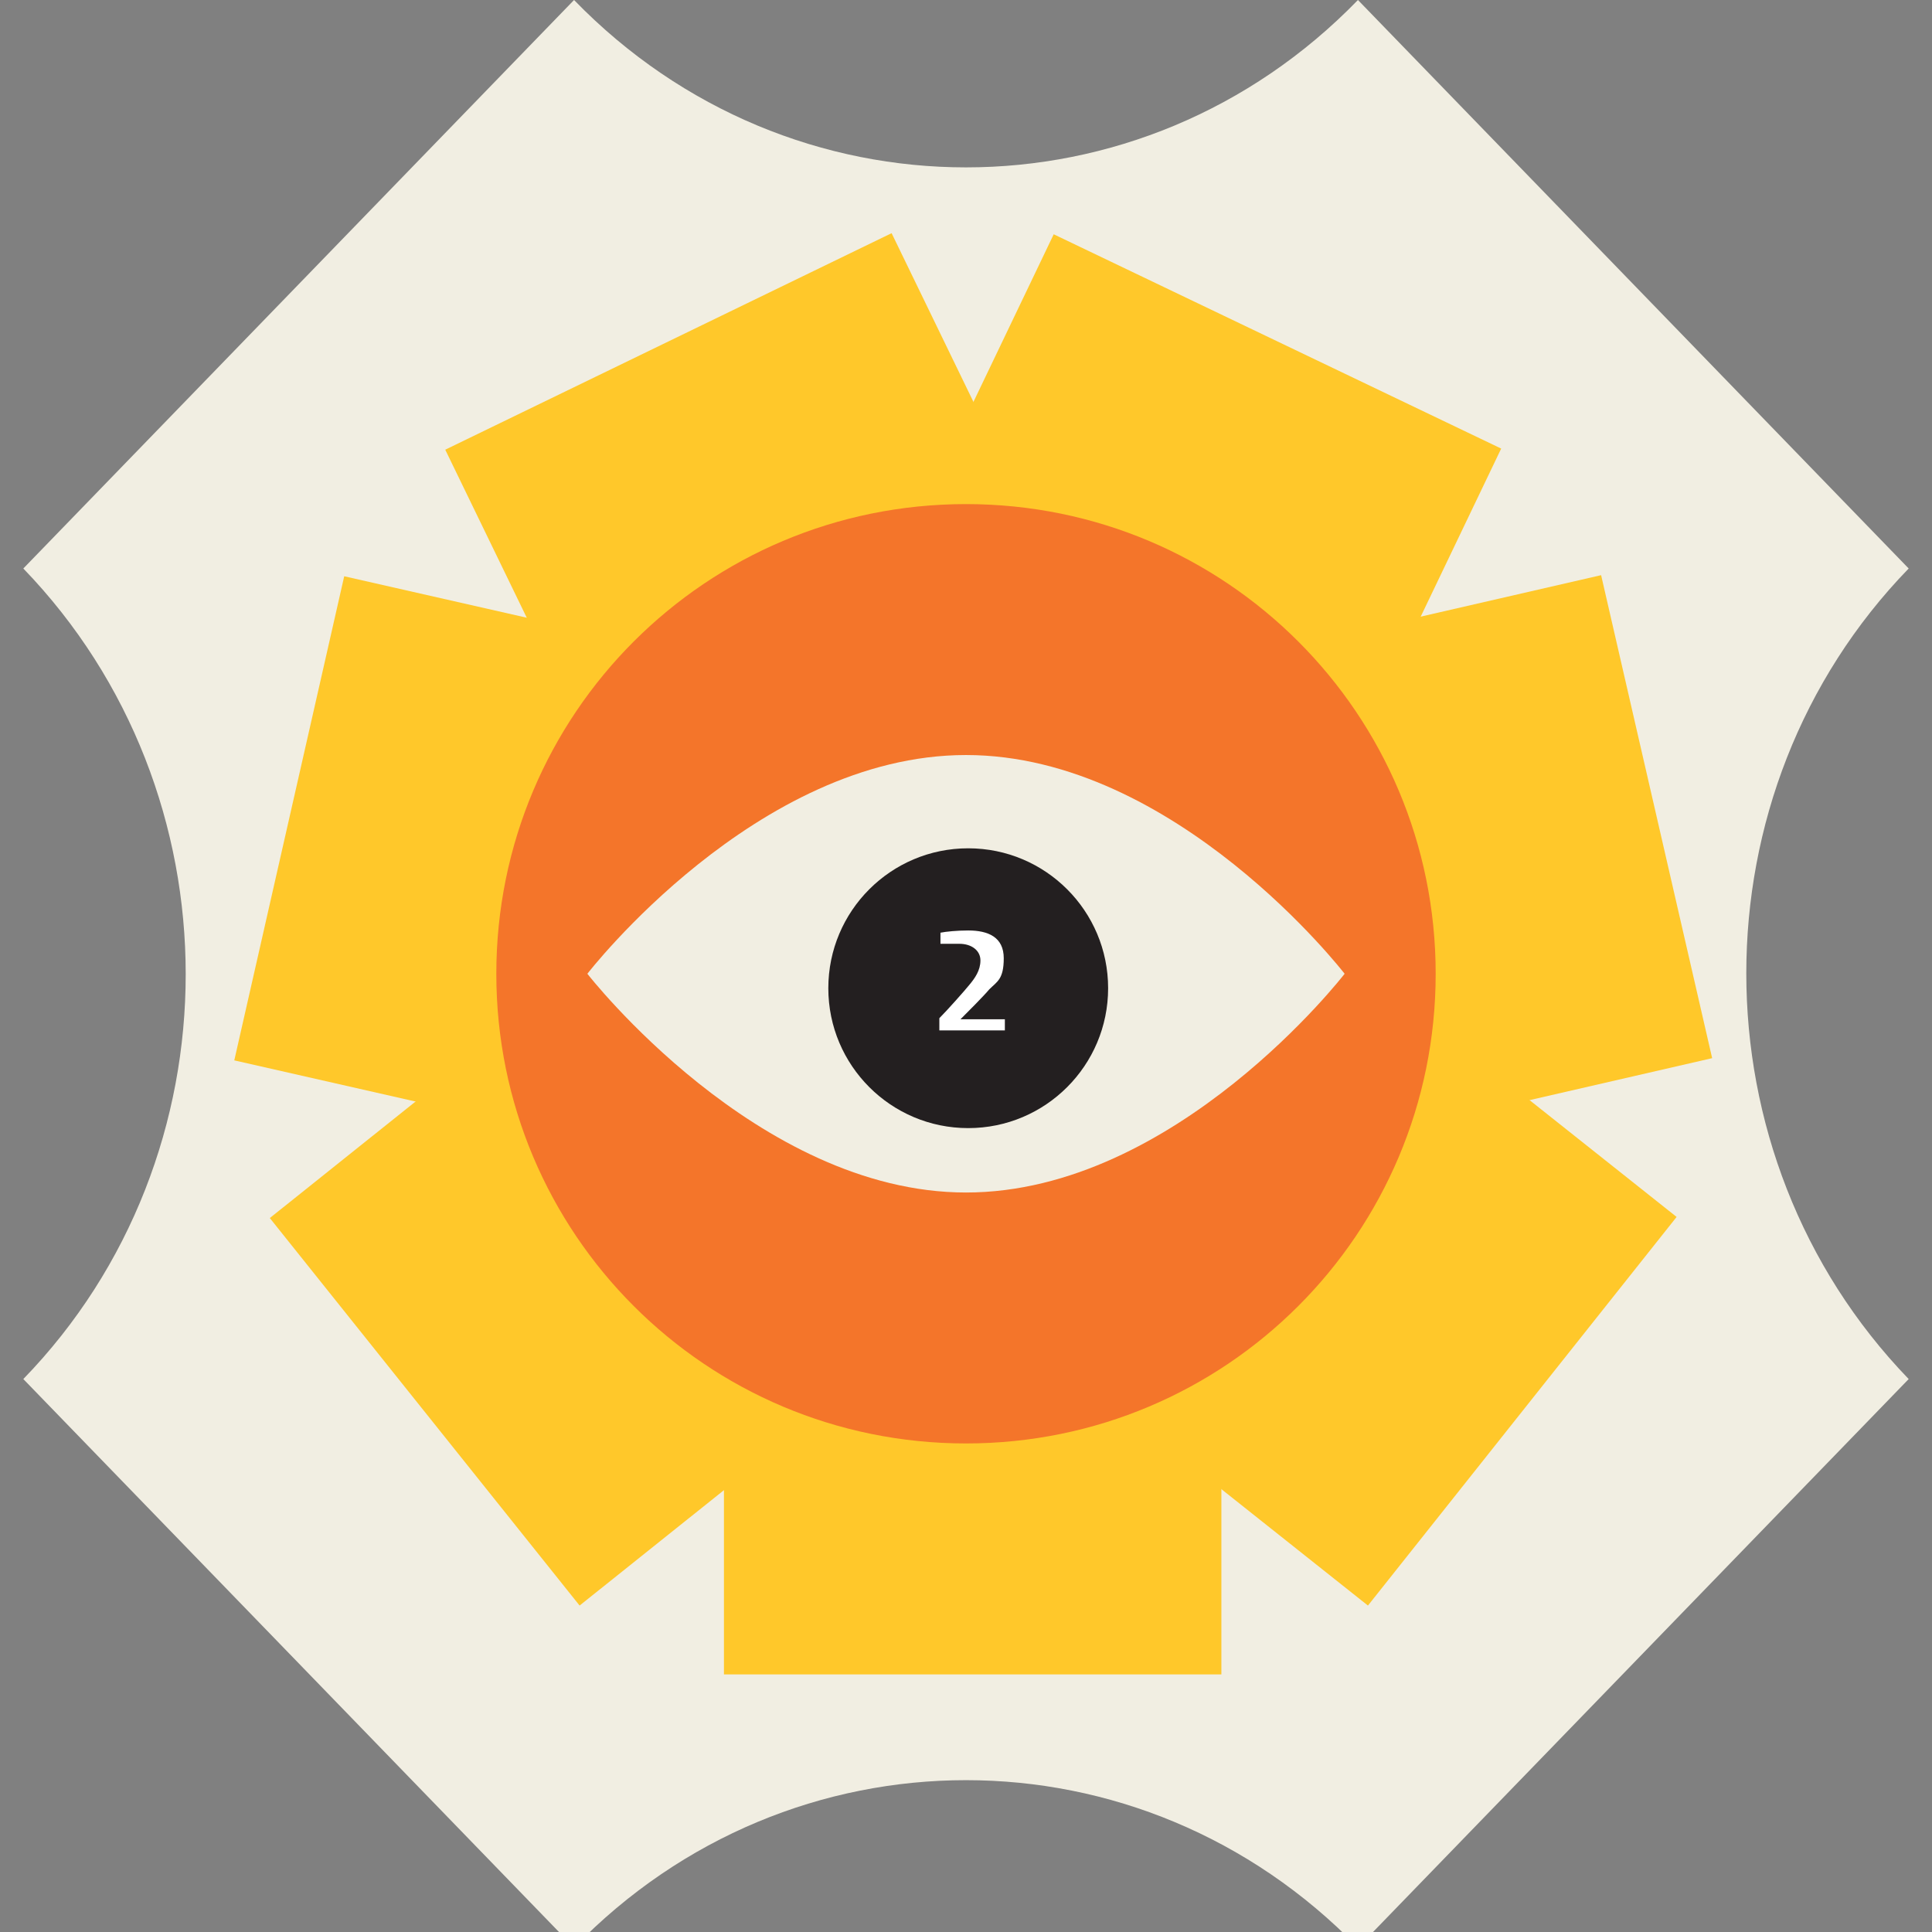
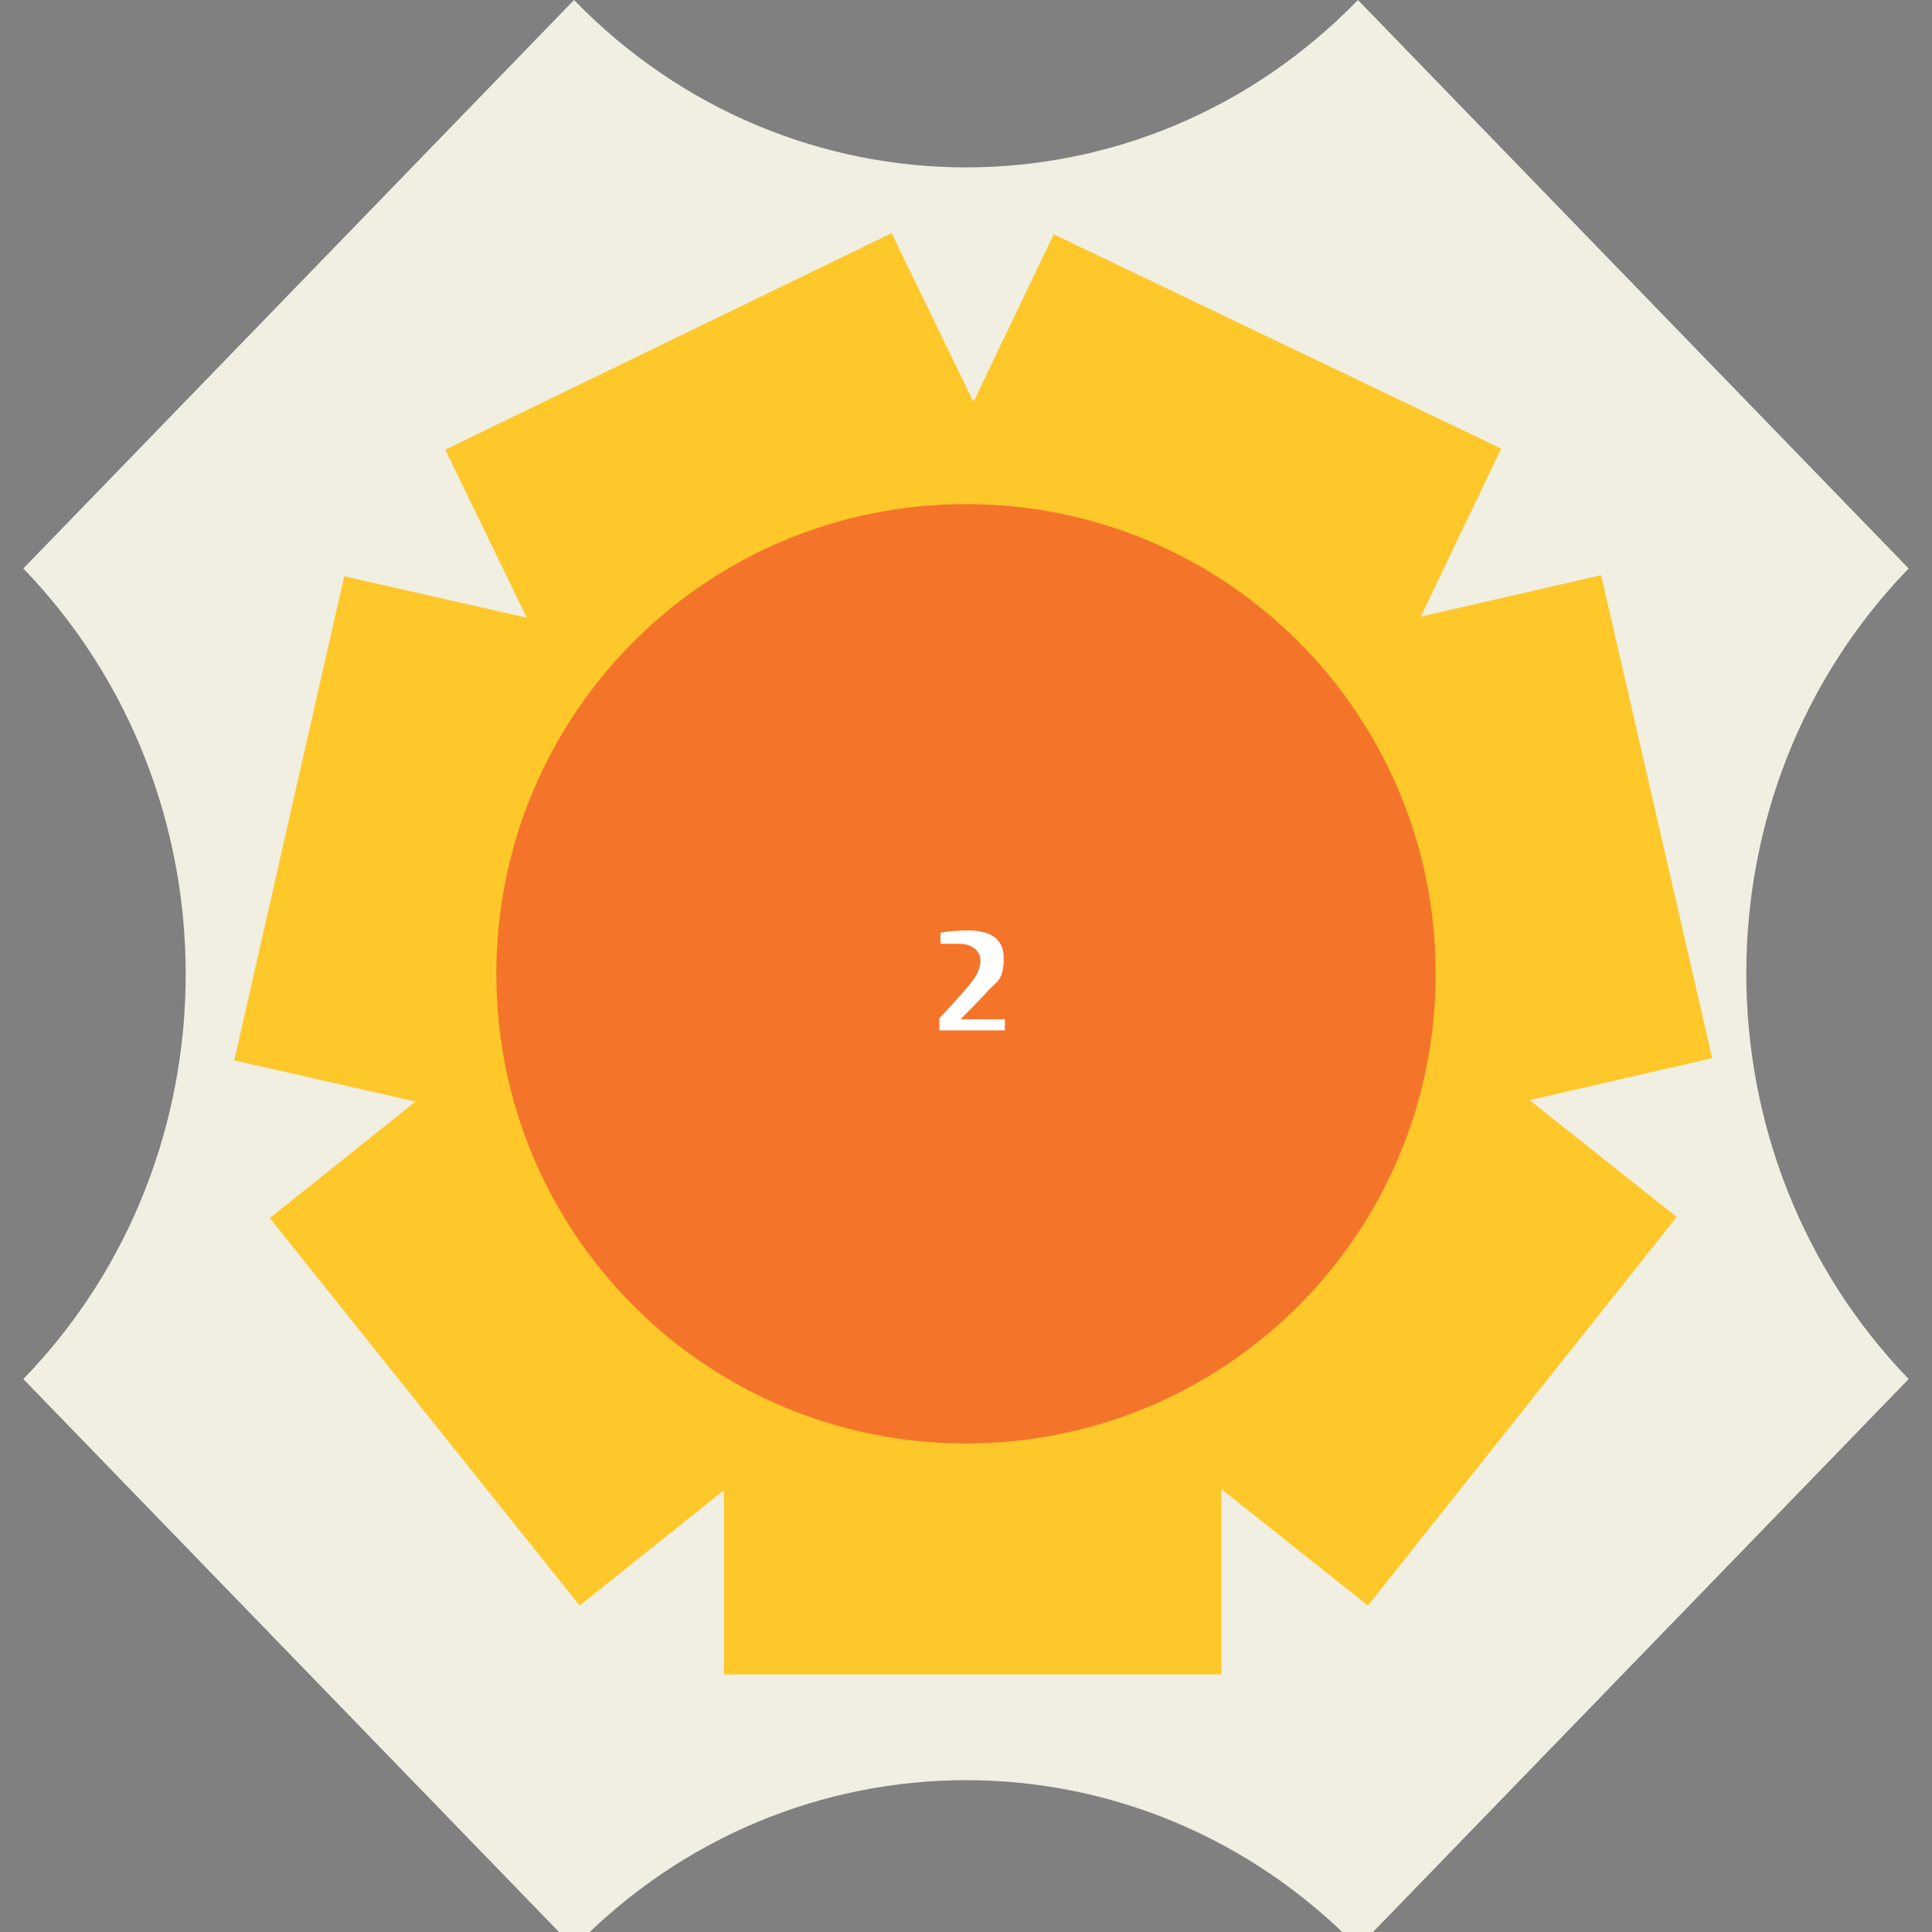
<svg xmlns="http://www.w3.org/2000/svg" version="1.1" viewBox="0 0 174 174">
  <rect x="0" y="0" width="174" height="174" fill="#808080" stroke="none" />
  <defs>
    <style>
      .st0 {
        fill: #ffc82a;
      }

      .st1 {
        fill: #231f20;
      }

      .st2 {
        fill: #003878;
      }

      .st3 {
        fill: #fff;
      }

      .st4 {
        fill: #f4752a;
      }

      .st5 {
        fill: #e28194;
      }

      .st6 {
        fill: #f1eee2;
      }

      .st7 {
        display: none;
      }
    </style>
  </defs>
  <g id="Laag_1" class="st7">
    <g>
      <path class="st5" d="M155.6,141.4l-14.2-48-48,14.2,14.2,48,48-14.2Z" />
      <path class="st5" d="M174,77l-44-23.9-23.9,44,44,23.9,23.9-44Z" />
      <path class="st5" d="M141.4,18.4l-48,14.2,14.2,48,48-14.2-14.2-48Z" />
      <path class="st5" d="M76.8,0l-23.9,44,44,23.9,23.9-44L76.8,0Z" />
      <path class="st5" d="M18.4,32.7l14.2,48,48-14.2-14.2-48-48,14.2Z" />
      <path class="st5" d="M0,97.1l44,23.9,23.9-44-44-23.9L0,97.1Z" />
      <path class="st5" d="M32.7,155.6l48-14.2-14.2-48-48,14.2,14.2,48Z" />
      <path class="st5" d="M97.1,174l23.9-44-44-23.9-23.9,44,44,23.9Z" />
      <path class="st2" d="M87.8,142c30.4,0,55-24.6,55-55s-24.6-55-55-55-55,24.6-55,55,24.6,55,55,55Z" />
      <path class="st3" d="M87,109c-20.9,0-37.8-21.9-37.8-21.9,0,0,16.9-21.9,37.8-21.9s37.8,21.9,37.8,21.9c0,0-16.9,21.9-37.8,21.9Z" />
      <circle class="st1" cx="86.8" cy="87.1" r="15.9" />
      <path class="st6" d="M87.7,89.9v-6.4c.1,0-.1,0-.1,0l-.7,1.9-2.3,4.5h3.1ZM90,93.4h-2.3v-2.1h-4.7v-1.9l3.8-7.3h3.3v7.8h1.1v1.4h-1.1v2.1Z" />
    </g>
  </g>
  <g id="Laag_2" class="st7">
    <g>
      <path class="st2" d="M174,51.8v71.8c-28.2,0-51.1,22.9-51.1,51.1H51.1c0-28.2-22.9-51.1-51.1-51.1V51.8c28.2,0,51.1-22.9,51.1-51.1h71.8c0,28.2,22.9,51.1,51.1,51.1Z" />
      <path class="st4" d="M118.6,142.4l9.2-34.5-34.5-9.2-9.2,34.5,34.5,9.2Z" />
      <path class="st4" d="M141.7,119.3l-9.2-34.5-34.5,9.2,9.2,34.5,34.5-9.3Z" />
      <path class="st4" d="M150.2,87.7l-25.3-25.3-25.3,25.3,25.3,25.3,25.3-25.3Z" />
      <path class="st4" d="M141.7,56.1l-34.5-9.2-9.2,34.5,34.5,9.2,9.2-34.5Z" />
      <path class="st4" d="M118.6,33l-34.5,9.2,9.2,34.5,34.5-9.2-9.3-34.5Z" />
      <path class="st4" d="M87,24.5l-25.3,25.3,25.3,25.3,25.3-25.3-25.3-25.3Z" />
      <path class="st4" d="M55.4,33l-9.2,34.5,34.5,9.2,9.2-34.5-34.5-9.2Z" />
      <path class="st4" d="M32.3,56.1l9.2,34.5,34.5-9.2-9.2-34.5-34.5,9.2Z" />
      <path class="st4" d="M23.8,87.7l25.3,25.3,25.3-25.3-25.3-25.3-25.3,25.3Z" />
      <path class="st4" d="M32.3,119.3l34.5,9.2,9.2-34.5-34.5-9.2-9.2,34.5Z" />
      <path class="st4" d="M55.4,142.4l34.5-9.2-9.2-34.5-34.5,9.2,9.2,34.5Z" />
      <path class="st4" d="M87,150.9l25.3-25.3-25.3-25.3-25.3,25.3,25.3,25.3Z" />
      <path class="st3" d="M87,132.6c24.8,0,44.9-20.1,44.9-44.9s-20.1-44.9-44.9-44.9-44.9,20.1-44.9,44.9,20.1,44.9,44.9,44.9Z" />
      <path class="st0" d="M87,107c-18.4,0-33.3-19.3-33.3-19.3,0,0,14.9-19.3,33.3-19.3s33.3,19.3,33.3,19.3c0,0-14.9,19.3-33.3,19.3Z" />
      <circle class="st1" cx="87.6" cy="87.7" r="14.5" />
      <path class="st0" d="M91.7,92.1h-7.1v-1.3h2.5v-7.5l-2.5.9v-1.3l2.9-1.1h1.8v9h2.4v1.3Z" />
    </g>
  </g>
  <g id="Laag_3" class="st7">
    <g>
      <path class="st0" d="M108,.7l66,66v42l-66,66h-42L0,108.7v-42L66,.7h42,0Z" />
      <path class="st4" d="M85.9,129.4l6-22.2c3.7-2.2,5.8-3.4,9.6-5.5l22.2,6c2.2,3.7,3.4,5.8,5.5,9.6l-6,22.2c-3.7,2.2-5.8,3.4-9.6,5.5l-22.2-6c-2.2-3.7-3.4-5.8-5.5-9.6Z" />
      <path class="st4" d="M106.8,124.4l-6-22.2c2.2-3.7,3.4-5.8,5.5-9.6l22.2-6c3.7,2.2,5.8,3.4,9.6,5.5l6,22.2c-2.2,3.7-3.4,5.8-5.5,9.6l-22.2,6c-3.7-2.2-5.8-3.4-9.6-5.5Z" />
-       <path class="st4" d="M122.5,109.5l-16.3-16.3v-11.1l16.3-16.3h11.1l16.3,16.3v11.1l-16.3,16.3h-11.1Z" />
      <path class="st4" d="M128.7,88.8l-22.2-6c-2.2-3.7-3.4-5.8-5.5-9.6l6-22.2c3.7-2.2,5.8-3.4,9.6-5.5l22.2,6c2.2,3.7,3.4,5.8,5.5,9.6l-6,22.2c-3.7,2.2-5.8,3.4-9.6,5.5Z" />
      <path class="st4" d="M123.7,67.8l-22.2,6c-3.7-2.2-5.8-3.4-9.6-5.5l-6-22.2c2.2-3.7,3.4-5.8,5.5-9.6l22.2-6c3.7,2.2,5.8,3.4,9.6,5.5l6,22.2c-2.2,3.7-3.4,5.8-5.5,9.6Z" />
      <path class="st4" d="M108.8,52.2l-16.3,16.3h-11.1l-16.3-16.3v-11.1l16.3-16.3h11.1l16.3,16.3v11.1Z" />
      <path class="st4" d="M88.1,46l-6,22.2c-3.7,2.2-5.8,3.4-9.6,5.5l-22.2-6c-2.2-3.7-3.4-5.8-5.5-9.6l6-22.2c3.7-2.2,5.8-3.4,9.6-5.5l22.2,6c2.2,3.7,3.4,5.8,5.5,9.6Z" />
      <path class="st4" d="M67.2,51l6,22.2c-2.2,3.7-3.4,5.8-5.5,9.6l-22.2,6c-3.7-2.2-5.8-3.4-9.6-5.5l-6-22.2c2.2-3.7,3.4-5.8,5.5-9.6l22.2-6c3.7,2.2,5.8,3.4,9.6,5.5Z" />
      <path class="st4" d="M51.5,65.9l16.3,16.3v11.1l-16.3,16.3h-11.1l-16.3-16.3v-11.1l16.3-16.3h11.1Z" />
      <path class="st4" d="M45.3,86.5l22.2,6c2.2,3.7,3.4,5.8,5.5,9.6l-6,22.2c-3.7,2.2-5.8,3.4-9.6,5.5l-22.2-6c-2.2-3.7-3.4-5.8-5.5-9.6l6-22.2c3.7-2.2,5.8-3.4,9.6-5.5Z" />
      <path class="st4" d="M50.3,107.5l22.2-6c3.7,2.2,5.8,3.4,9.6,5.5l6,22.2c-2.2,3.7-3.4,5.8-5.5,9.6l-22.2,6c-3.7-2.2-5.8-3.4-9.6-5.5l-6-22.2c2.2-3.7,3.4-5.8,5.5-9.6Z" />
      <path class="st4" d="M65.2,123.2l16.3-16.3h11.1l16.3,16.3v11.1l-16.3,16.3h-11.1l-16.3-16.3v-11.1Z" />
      <path class="st3" d="M87.6,130.2c23.5,0,42.5-19,42.5-42.5s-19-42.5-42.5-42.5-42.5,19-42.5,42.5,19,42.5,42.5,42.5Z" />
      <path class="st0" d="M87,104.6c-16.2,0-29.3-17-29.3-17,0,0,13.1-17,29.3-17s29.3,17,29.3,17c0,0-13.1,17-29.3,17Z" />
      <circle class="st1" cx="87.6" cy="88" r="12.7" />
      <path class="st0" d="M85,91.8v-1h1.3c1.2,0,2.3-.3,2.3-1.6s-1.2-1.4-2.4-1.4v-1.1c1.4-.1,2.2-.8,2.2-1.6s-.9-1.2-1.7-1.2h-1.6v-1c.5,0,1.4-.2,2.3-.2,1.6,0,3.1.4,3.1,2s-1,1.8-1.8,2.1c1,.3,2,.9,2,2.3,0,2-1.9,2.8-3.9,2.8s-1.5,0-1.9-.2Z" />
    </g>
  </g>
  <g id="Laag_4">
    <g>
      <path class="st6" d="M171.9,124.2l-49.6,51.2c-19.5-20.1-51.1-20.1-70.6,0L2.1,124.2c19.5-20.1,19.5-52.8,0-73L51.7,0c19.5,20.1,51.1,20.1,70.6,0l49.6,51.2c-19.5,20.1-19.5,52.8,0,73h0Z" />
      <path class="st0" d="M151,109.6l-35-27.8-27.8,35,35,27.8,27.8-35Z" />
      <path class="st0" d="M144.2,51.8l-43.5,10,10,43.5,43.5-10-10-43.5Z" />
      <path class="st0" d="M94.9,21.1l-19.3,40.3,40.3,19.3,19.3-40.3-40.3-19.3Z" />
      <path class="st0" d="M40.1,40.5l19.5,40.2,40.2-19.5-19.5-40.2-40.2,19.5Z" />
      <path class="st0" d="M21.1,95.5l43.6,9.9,9.9-43.6-43.6-9.9-9.9,43.6Z" />
      <path class="st0" d="M52.2,144.6l34.9-27.9-27.9-34.9-34.9,27.9,27.9,34.9Z" />
      <path class="st0" d="M110,150.8v-44.7c0,0-44.8,0-44.8,0v44.7c0,0,44.8,0,44.8,0Z" />
      <path class="st4" d="M87,130c23.4,0,42.3-18.9,42.3-42.3s-18.9-42.3-42.3-42.3-42.3,18.9-42.3,42.3,18.9,42.3,42.3,42.3Z" />
-       <path class="st6" d="M87,107.4c-18.8,0-34.1-19.7-34.1-19.7,0,0,15.2-19.7,34.1-19.7s34.1,19.7,34.1,19.7c0,0-15.2,19.7-34.1,19.7Z" />
-       <circle class="st1" cx="87.2" cy="89" r="12.6" />
      <path class="st3" d="M90.5,92.8h-5.9v-1.1c.7-.7,2.3-2.5,2.7-3,.5-.6,1-1.3,1-2.2s-.8-1.5-1.9-1.5h-1.7v-1c.5-.1,1.5-.2,2.5-.2,1.8,0,3.2.6,3.2,2.5s-.6,2.1-1.3,2.8c-.5.6-2,2.1-2.6,2.7h4v1.1Z" />
    </g>
  </g>
</svg>